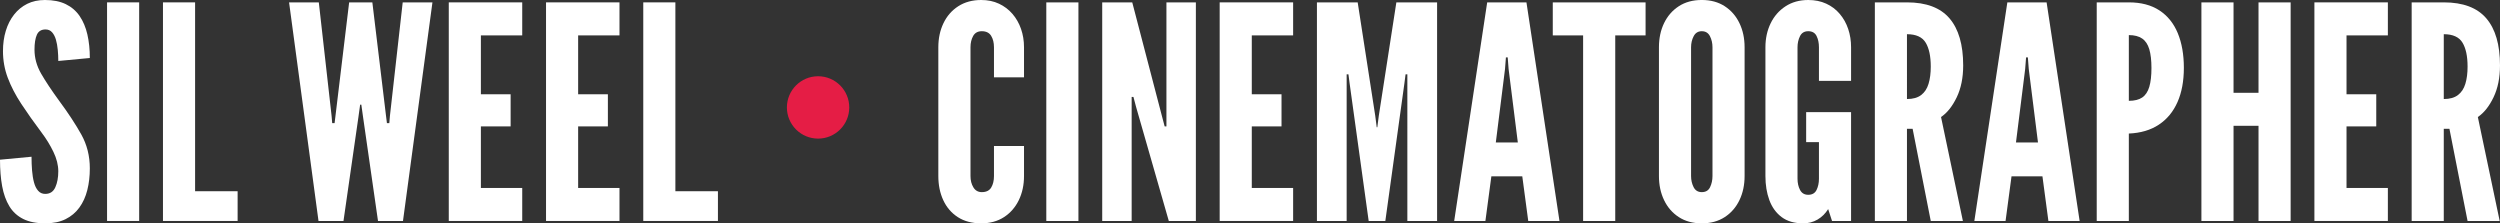
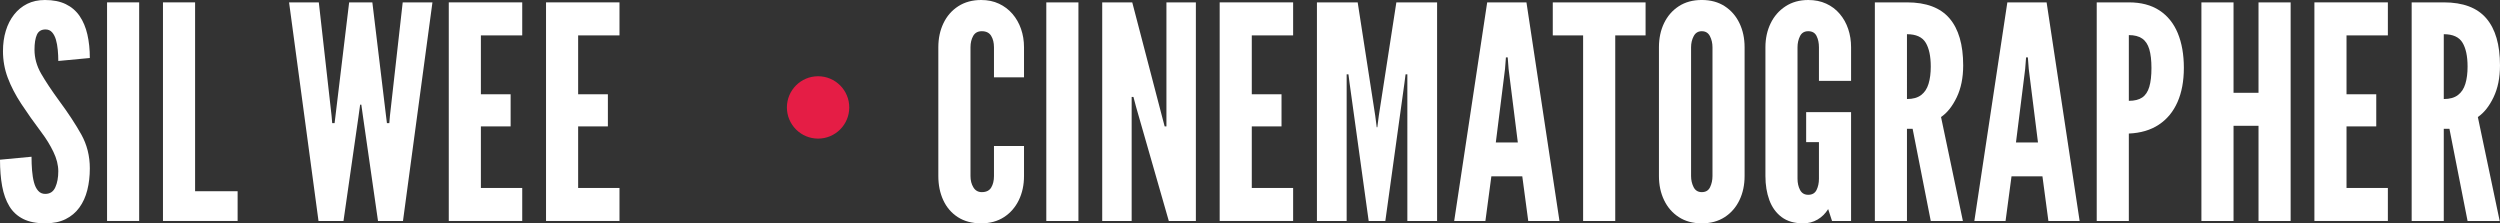
<svg xmlns="http://www.w3.org/2000/svg" version="1.1" id="Layer_1" x="0px" y="0px" viewBox="0 0 1423.27 127.15" style="enable-background:new 0 0 1423.27 127.15;" xml:space="preserve">
  <rect x="0" y="0" width="1423.27" height="127.15" fill="#333333" stroke="none" />
  <style type="text/css">
	.st0{fill:#E51D45;}
	.st1{fill:#FFFFFF;}
</style>
  <g>
    <g>
      <path d="M558.59-83.37c-5.19,0-9.61-1.17-13.25-3.51c-3.64-2.34-6.41-5.55-8.3-9.61c-1.89-4.07-2.84-8.66-2.84-13.8v-73.31    c0-5.08,0.97-9.65,2.92-13.71c1.95-4.07,4.75-7.28,8.42-9.65c3.67-2.37,8.01-3.56,13.04-3.56c3.78,0,7.17,0.71,10.16,2.12    c2.99,1.41,5.55,3.34,7.66,5.8c2.12,2.45,3.74,5.31,4.87,8.55c1.13,3.25,1.7,6.73,1.7,10.45v17.1h-17.1v-17.1    c0-2.6-0.54-4.77-1.61-6.52c-1.07-1.75-2.85-2.63-5.33-2.63c-2.26,0-3.89,0.9-4.91,2.71c-1.01,1.81-1.52,3.95-1.52,6.44v73.31    c0,2.49,0.55,4.63,1.65,6.44c1.1,1.81,2.69,2.71,4.78,2.71c2.54,0,4.33-0.88,5.37-2.63c1.04-1.75,1.57-3.92,1.57-6.52v-17.1h17.1    v17.1c0,5.08-0.99,9.65-2.96,13.72c-1.98,4.06-4.78,7.28-8.42,9.65C567.94-84.55,563.61-83.37,558.59-83.37z" />
      <path d="M595.67-84.72v-124.45h18.29v124.45H595.67z" />
      <path d="M627.5-84.72v-124.45h17.1l16.93,64.85l1.52,5.76h1.01v-70.61h16.76v124.45h-15.41l-18.63-64.85l-1.52-5.75h-1.02v70.6    H627.5z" />
      <path d="M694.37-84.72v-124.45h41.82v18.8h-23.54v33.52h16.93v18.29h-16.93v35.05h23.54v18.79H694.37z" />
      <path d="M749.74-84.72v-124.45h23.2l9.99,64.51l0.85,6.6h0.34l0.85-6.6l9.99-64.51h23.19v124.45h-16.93v-83.47h-1.02l-0.68,5.25    l-10.84,78.22h-9.48l-10.84-78.22l-0.68-5.25h-1.02v83.47H749.74z" />
      <path d="M827.88-84.72l18.79-124.45h22.35l18.8,124.45h-17.78l-3.39-25.4h-17.61l-3.39,25.4H827.88z M851.58-129.42h12.53    l-5.25-41.82l-0.51-6.6h-1.02l-0.51,6.6L851.58-129.42z" />
      <path d="M901.28-84.72v-105.65h-17.27v-18.8h52.83v18.8h-17.27v105.65H901.28z" />
      <path d="M968.83-83.37c-5.08,0-9.44-1.19-13.08-3.56c-3.64-2.37-6.44-5.59-8.38-9.65c-1.95-4.07-2.92-8.64-2.92-13.72v-73.31    c0-5.13,0.97-9.72,2.92-13.76c1.95-4.03,4.74-7.24,8.38-9.61c3.64-2.37,8-3.56,13.08-3.56s9.44,1.19,13.08,3.56    c3.64,2.37,6.44,5.59,8.38,9.65c1.95,4.06,2.92,8.63,2.92,13.71v73.31c0,5.08-0.97,9.65-2.92,13.72    c-1.95,4.06-4.74,7.28-8.38,9.65S973.91-83.37,968.83-83.37z M968.83-101.14c2.26,0,3.84-0.94,4.74-2.84    c0.9-1.89,1.36-3.99,1.36-6.31v-73.31c0-2.32-0.48-4.42-1.44-6.31c-0.96-1.89-2.51-2.84-4.66-2.84c-2.09,0-3.63,0.95-4.61,2.84    c-0.99,1.89-1.48,3.99-1.48,6.31v73.31c0,2.32,0.48,4.42,1.44,6.31C965.14-102.09,966.69-101.14,968.83-101.14z" />
      <path d="M1026.57-83.37c-5.02,0-9.11-1.19-12.27-3.56c-3.16-2.37-5.49-5.59-6.99-9.65c-1.5-4.07-2.24-8.64-2.24-13.72v-73.31    c0-5.02,0.99-9.57,2.96-13.63c1.97-4.07,4.8-7.29,8.47-9.69c3.67-2.4,7.99-3.6,12.95-3.6c3.78,0,7.18,0.69,10.2,2.07    c3.02,1.38,5.59,3.31,7.7,5.8c2.12,2.48,3.73,5.35,4.83,8.59c1.1,3.25,1.65,6.73,1.65,10.45v19.13h-18.29v-19.13    c0-2.48-0.45-4.63-1.36-6.44c-0.9-1.81-2.48-2.71-4.74-2.71c-2.2,0-3.77,0.95-4.7,2.84c-0.93,1.89-1.4,3.99-1.4,6.31v74.84    c0,2.43,0.48,4.56,1.44,6.39c0.96,1.83,2.51,2.75,4.66,2.75c2.26,0,3.84-0.92,4.74-2.75c0.9-1.83,1.36-3.96,1.36-6.39v-20.82    h-7.28v-17.1h25.57v61.97h-10.84l-2.2-6.77c-1.58,2.54-3.6,4.53-6.05,5.97C1032.28-84.09,1029.56-83.37,1026.57-83.37z" />
      <path d="M1067.37-84.72v-124.45h18.29c10.95,0,19.02,3.04,24.21,9.1c5.19,6.07,7.79,15,7.79,26.79c0,7-1.23,13.05-3.68,18.16    c-2.46,5.11-5.43,8.85-8.93,11.22l12.44,59.18h-18.29l-10.33-52.49h-3.22v52.49H1067.37z M1085.66-154.14    c3.39,0,6.07-0.75,8.04-2.25c1.98-1.49,3.39-3.62,4.23-6.39c0.85-2.76,1.27-6.04,1.27-9.82c0-5.93-0.97-10.48-2.92-13.67    c-1.95-3.19-5.49-4.78-10.63-4.78V-154.14z" />
      <path d="M1124.01-84.72l18.79-124.45h22.35l18.8,124.45h-17.78l-3.39-25.4h-17.61l-3.39,25.4H1124.01z M1147.71-129.42h12.53    l-5.25-41.82l-0.51-6.6h-1.02l-0.51,6.6L1147.71-129.42z" />
      <path d="M1193.68-84.72v-124.45h18.29c6.94,0,12.74,1.52,17.4,4.57c4.66,3.05,8.14,7.37,10.45,12.95    c2.31,5.59,3.47,12.16,3.47,19.73c0,7.56-1.21,14.08-3.64,19.56c-2.43,5.48-5.97,9.75-10.63,12.83    c-4.66,3.08-10.34,4.75-17.06,5.04v49.78H1193.68z M1211.97-153.13c3.22,0,5.76-0.63,7.62-1.9c1.86-1.27,3.2-3.29,4.02-6.05    c0.82-2.76,1.23-6.32,1.23-10.67c0-4.4-0.41-7.99-1.23-10.75c-0.82-2.76-2.17-4.8-4.07-6.1c-1.89-1.3-4.42-1.95-7.58-1.95V-153.13    z" />
      <path d="M1253.28-84.72v-124.45h18.29v51.47h14.22v-51.47h18.29v124.45h-18.29v-54.18h-14.22v54.18H1253.28z" />
      <path d="M1317.61-84.72v-124.45h41.82v18.8h-23.54v33.52h16.93v18.29h-16.93v35.05h23.54v18.79H1317.61z" />
      <path d="M1372.98-84.72v-124.45h18.29c10.95,0,19.02,3.04,24.21,9.1c5.19,6.07,7.79,15,7.79,26.79c0,7-1.23,13.05-3.68,18.16    c-2.46,5.11-5.43,8.85-8.93,11.22l12.44,59.18h-18.29l-10.33-52.49h-3.22v52.49H1372.98z M1391.27-154.14    c3.39,0,6.07-0.75,8.04-2.25c1.98-1.49,3.39-3.62,4.23-6.39c0.85-2.76,1.27-6.04,1.27-9.82c0-5.93-0.97-10.48-2.92-13.67    c-1.95-3.19-5.49-4.78-10.63-4.78V-154.14z" />
    </g>
    <g>
      <path d="M25.74-83.37c-5.02,0-9.2-0.83-12.53-2.49c-3.33-1.67-5.96-4.08-7.88-7.24c-1.92-3.16-3.29-6.97-4.11-11.43    C0.41-108.99,0-114.01,0-119.6l17.95-1.69c0,2.71,0.1,5.32,0.3,7.83c0.2,2.51,0.56,4.77,1.1,6.77c0.53,2.01,1.32,3.6,2.37,4.78    c1.04,1.19,2.38,1.78,4.02,1.78c2.71,0,4.62-1.25,5.75-3.77c1.13-2.51,1.69-5.55,1.69-9.1c0-3.56-0.93-7.25-2.79-11.09    c-1.86-3.84-4.09-7.48-6.69-10.92c-4.4-5.87-8.25-11.31-11.56-16.34c-3.3-5.02-5.87-9.96-7.7-14.82    c-1.84-4.85-2.75-9.93-2.75-15.24c0-4.18,0.53-8.03,1.61-11.56c1.07-3.53,2.64-6.6,4.7-9.23c2.06-2.63,4.56-4.67,7.49-6.14    c2.93-1.47,6.29-2.2,10.08-2.2c4.68,0,8.65,0.79,11.89,2.37c3.25,1.58,5.87,3.84,7.88,6.77c2,2.94,3.47,6.42,4.4,10.46    c0.93,4.03,1.4,8.51,1.4,13.42l-17.95,1.69c0-2.09-0.1-4.19-0.3-6.31c-0.2-2.12-0.55-4.05-1.05-5.8c-0.51-1.75-1.25-3.16-2.2-4.23    c-0.96-1.07-2.2-1.61-3.73-1.61c-2.37,0-4.01,1-4.91,3c-0.9,2.01-1.36,4.84-1.36,8.51c0,4.74,1.27,9.31,3.81,13.72    c2.54,4.4,5.96,9.54,10.25,15.41c5.13,6.94,9.32,13.32,12.57,19.13c3.25,5.82,4.87,12.25,4.87,19.3c0,4.46-0.48,8.59-1.44,12.4    c-0.96,3.81-2.47,7.13-4.53,9.95c-2.06,2.83-4.68,5.02-7.87,6.6C34.1-84.16,30.25-83.37,25.74-83.37z" />
      <path d="M60.95-84.72v-124.45h18.28v124.45H60.95z" />
      <path d="M92.78-84.72v-124.45h18.29v107.52h24.21v16.93H92.78z" />
      <path d="M181.33-84.72l-16.76-124.45h16.93l7.28,64.68l0.34,4.07h1.36l0.5-4.07l7.79-64.68h13.21l7.79,64.68l0.51,4.07h1.36    l0.34-4.07l7.28-64.68h16.93L229.42-84.72H215.2l-8.47-58.92l-1.02-7.28h-0.68l-1.01,7.28l-8.47,58.92H181.33z" />
      <path d="M255.49-84.72v-124.45h41.82v18.8h-23.54v33.52h16.93v18.29h-16.93v35.05h23.54v18.79H255.49z" />
      <path d="M310.86-84.72v-124.45h41.82v18.8h-23.54v33.52h16.93v18.29h-16.93v35.05h23.54v18.79H310.86z" />
      <path d="M366.22-84.72v-124.45h18.28v107.52h24.22v16.93H366.22z" />
    </g>
  </g>
  <circle class="st0" cx="465.74" cy="-149.36" r="17.75" />
  <g>
    <g>
      <path class="st1" d="M558.59,127.15c-5.19,0-9.61-1.17-13.25-3.51c-3.64-2.34-6.41-5.55-8.3-9.61c-1.89-4.07-2.84-8.66-2.84-13.8    V26.92c0-5.08,0.97-9.65,2.92-13.71c1.95-4.07,4.75-7.28,8.42-9.65C549.22,1.19,553.57,0,558.59,0c3.78,0,7.17,0.71,10.16,2.12    c2.99,1.41,5.55,3.34,7.66,5.8c2.12,2.45,3.74,5.31,4.87,8.55c1.13,3.25,1.7,6.73,1.7,10.45v17.1h-17.1v-17.1    c0-2.6-0.54-4.77-1.61-6.52c-1.07-1.75-2.85-2.63-5.33-2.63c-2.26,0-3.89,0.9-4.91,2.71c-1.01,1.81-1.52,3.95-1.52,6.44v73.31    c0,2.49,0.55,4.63,1.65,6.44c1.1,1.81,2.69,2.71,4.78,2.71c2.54,0,4.33-0.88,5.37-2.63c1.04-1.75,1.57-3.92,1.57-6.52v-17.1h17.1    v17.1c0,5.08-0.99,9.65-2.96,13.72c-1.98,4.06-4.78,7.28-8.42,9.65C567.94,125.97,563.61,127.15,558.59,127.15z" />
      <path class="st1" d="M595.67,125.8V1.35h18.29V125.8H595.67z" />
      <path class="st1" d="M627.5,125.8V1.35h17.1l16.93,64.85l1.52,5.76h1.01V1.35h16.76V125.8h-15.41L646.8,60.95l-1.52-5.75h-1.02    v70.6H627.5z" />
      <path class="st1" d="M694.37,125.8V1.35h41.82v18.8h-23.54v33.52h16.93v18.29h-16.93v35.05h23.54v18.79H694.37z" />
      <path class="st1" d="M749.74,125.8V1.35h23.2l9.99,64.51l0.85,6.6h0.34l0.85-6.6l9.99-64.51h23.19V125.8h-16.93V42.33h-1.02    l-0.68,5.25l-10.84,78.22h-9.48l-10.84-78.22l-0.68-5.25h-1.02v83.47H749.74z" />
      <path class="st1" d="M827.88,125.8L846.67,1.35h22.35l18.8,124.45h-17.78l-3.39-25.4h-17.61l-3.39,25.4H827.88z M851.58,81.1    h12.53l-5.25-41.82l-0.51-6.6h-1.02l-0.51,6.6L851.58,81.1z" />
      <path class="st1" d="M901.28,125.8V20.15h-17.27V1.35h52.83v18.8h-17.27V125.8H901.28z" />
      <path class="st1" d="M968.83,127.15c-5.08,0-9.44-1.19-13.08-3.56c-3.64-2.37-6.44-5.59-8.38-9.65    c-1.95-4.07-2.92-8.64-2.92-13.72V26.92c0-5.13,0.97-9.72,2.92-13.76c1.95-4.03,4.74-7.24,8.38-9.61c3.64-2.37,8-3.56,13.08-3.56    s9.44,1.19,13.08,3.56s6.44,5.59,8.38,9.65c1.95,4.06,2.92,8.63,2.92,13.71v73.31c0,5.08-0.97,9.65-2.92,13.72    c-1.95,4.06-4.74,7.28-8.38,9.65S973.91,127.15,968.83,127.15z M968.83,109.38c2.26,0,3.84-0.94,4.74-2.84    c0.9-1.89,1.36-3.99,1.36-6.31V26.92c0-2.32-0.48-4.42-1.44-6.31c-0.96-1.89-2.51-2.84-4.66-2.84c-2.09,0-3.63,0.95-4.61,2.84    c-0.99,1.89-1.48,3.99-1.48,6.31v73.31c0,2.32,0.48,4.42,1.44,6.31C965.14,108.43,966.69,109.38,968.83,109.38z" />
      <path class="st1" d="M1026.57,127.15c-5.02,0-9.11-1.19-12.27-3.56c-3.16-2.37-5.49-5.59-6.99-9.65    c-1.5-4.07-2.24-8.64-2.24-13.72V26.92c0-5.02,0.99-9.57,2.96-13.63c1.97-4.07,4.8-7.29,8.47-9.69c3.67-2.4,7.99-3.6,12.95-3.6    c3.78,0,7.18,0.69,10.2,2.07c3.02,1.38,5.59,3.31,7.7,5.8c2.12,2.48,3.73,5.35,4.83,8.59s1.65,6.73,1.65,10.45v19.13h-18.29V26.92    c0-2.48-0.45-4.63-1.36-6.44c-0.9-1.81-2.48-2.71-4.74-2.71c-2.2,0-3.77,0.95-4.7,2.84c-0.93,1.89-1.4,3.99-1.4,6.31v74.84    c0,2.43,0.48,4.56,1.44,6.39c0.96,1.83,2.51,2.75,4.66,2.75c2.26,0,3.84-0.92,4.74-2.75c0.9-1.83,1.36-3.96,1.36-6.39V80.93h-7.28    v-17.1h25.57v61.97h-10.84l-2.2-6.77c-1.58,2.54-3.6,4.53-6.05,5.97C1032.28,126.44,1029.56,127.15,1026.57,127.15z" />
      <path class="st1" d="M1067.37,125.8V1.35h18.29c10.95,0,19.02,3.04,24.21,9.1c5.19,6.07,7.79,15,7.79,26.79    c0,7-1.23,13.05-3.68,18.16c-2.46,5.11-5.43,8.85-8.93,11.22l12.44,59.18h-18.29l-10.33-52.49h-3.22v52.49H1067.37z     M1085.66,56.38c3.39,0,6.07-0.75,8.04-2.25c1.98-1.49,3.39-3.62,4.23-6.39c0.85-2.76,1.27-6.04,1.27-9.82    c0-5.93-0.97-10.48-2.92-13.67c-1.95-3.19-5.49-4.78-10.63-4.78V56.38z" />
      <path class="st1" d="M1124.01,125.8L1142.8,1.35h22.35l18.8,124.45h-17.78l-3.39-25.4h-17.61l-3.39,25.4H1124.01z M1147.71,81.1    h12.53l-5.25-41.82l-0.51-6.6h-1.02l-0.51,6.6L1147.71,81.1z" />
      <path class="st1" d="M1193.68,125.8V1.35h18.29c6.94,0,12.74,1.52,17.4,4.57c4.66,3.05,8.14,7.37,10.45,12.95    c2.31,5.59,3.47,12.16,3.47,19.73s-1.21,14.08-3.64,19.56c-2.43,5.48-5.97,9.75-10.63,12.83c-4.66,3.08-10.34,4.75-17.06,5.04    v49.78H1193.68z M1211.97,57.4c3.22,0,5.76-0.63,7.62-1.9c1.86-1.27,3.2-3.29,4.02-6.05c0.82-2.76,1.23-6.32,1.23-10.67    c0-4.4-0.41-7.99-1.23-10.75c-0.82-2.76-2.17-4.8-4.07-6.1c-1.89-1.3-4.42-1.95-7.58-1.95V57.4z" />
      <path class="st1" d="M1253.28,125.8V1.35h18.29v51.47h14.22V1.35h18.29V125.8h-18.29V71.62h-14.22v54.18H1253.28z" />
      <path class="st1" d="M1317.61,125.8V1.35h41.82v18.8h-23.54v33.52h16.93v18.29h-16.93v35.05h23.54v18.79H1317.61z" />
      <path class="st1" d="M1372.98,125.8V1.35h18.29c10.95,0,19.02,3.04,24.21,9.1c5.19,6.07,7.79,15,7.79,26.79    c0,7-1.23,13.05-3.68,18.16c-2.46,5.11-5.43,8.85-8.93,11.22l12.44,59.18h-18.29l-10.33-52.49h-3.22v52.49H1372.98z     M1391.27,56.38c3.39,0,6.07-0.75,8.04-2.25c1.98-1.49,3.39-3.62,4.23-6.39c0.85-2.76,1.27-6.04,1.27-9.82    c0-5.93-0.97-10.48-2.92-13.67c-1.95-3.19-5.49-4.78-10.63-4.78V56.38z" />
    </g>
    <g>
      <path class="st1" d="M25.74,127.15c-5.02,0-9.2-0.83-12.53-2.49c-3.33-1.67-5.96-4.08-7.88-7.24c-1.92-3.16-3.29-6.97-4.11-11.43    C0.41,101.53,0,96.51,0,90.92l17.95-1.69c0,2.71,0.1,5.32,0.3,7.83c0.2,2.51,0.56,4.77,1.1,6.77c0.53,2.01,1.32,3.6,2.37,4.78    c1.04,1.19,2.38,1.78,4.02,1.78c2.71,0,4.62-1.25,5.75-3.77c1.13-2.51,1.69-5.55,1.69-9.1s-0.93-7.25-2.79-11.09    c-1.86-3.84-4.09-7.48-6.69-10.92c-4.4-5.87-8.25-11.31-11.56-16.34s-5.87-9.96-7.7-14.82c-1.84-4.85-2.75-9.93-2.75-15.24    c0-4.18,0.53-8.03,1.61-11.56c1.07-3.53,2.64-6.6,4.7-9.23c2.06-2.63,4.56-4.67,7.49-6.14C18.42,0.73,21.78,0,25.57,0    c4.68,0,8.65,0.79,11.89,2.37c3.25,1.58,5.87,3.84,7.88,6.77c2,2.94,3.47,6.42,4.4,10.46c0.93,4.03,1.4,8.51,1.4,13.42    l-17.95,1.69c0-2.09-0.1-4.19-0.3-6.31c-0.2-2.12-0.55-4.05-1.05-5.8c-0.51-1.75-1.25-3.16-2.2-4.23    c-0.96-1.07-2.2-1.61-3.73-1.61c-2.37,0-4.01,1-4.91,3c-0.9,2.01-1.36,4.84-1.36,8.51c0,4.74,1.27,9.31,3.81,13.72    c2.54,4.4,5.96,9.54,10.25,15.41c5.13,6.94,9.32,13.32,12.57,19.13c3.25,5.82,4.87,12.25,4.87,19.3c0,4.46-0.48,8.59-1.44,12.4    c-0.96,3.81-2.47,7.13-4.53,9.95c-2.06,2.83-4.68,5.02-7.87,6.6C34.1,126.36,30.25,127.15,25.74,127.15z" />
      <path class="st1" d="M60.95,125.8V1.35h18.28V125.8H60.95z" />
      <path class="st1" d="M92.78,125.8V1.35h18.29v107.52h24.21v16.93H92.78z" />
      <path class="st1" d="M181.33,125.8L164.57,1.35h16.93l7.28,64.68l0.34,4.07h1.36l0.5-4.07l7.79-64.68h13.21l7.79,64.68l0.51,4.07    h1.36l0.34-4.07l7.28-64.68h16.93L229.42,125.8H215.2l-8.47-58.92l-1.02-7.28h-0.68l-1.01,7.28l-8.47,58.92H181.33z" />
      <path class="st1" d="M255.49,125.8V1.35h41.82v18.8h-23.54v33.52h16.93v18.29h-16.93v35.05h23.54v18.79H255.49z" />
      <path class="st1" d="M310.86,125.8V1.35h41.82v18.8h-23.54v33.52h16.93v18.29h-16.93v35.05h23.54v18.79H310.86z" />
-       <path class="st1" d="M366.22,125.8V1.35h18.28v107.52h24.22v16.93H366.22z" />
    </g>
  </g>
  <circle class="st0" cx="465.74" cy="61.16" r="17.75" />
</svg>